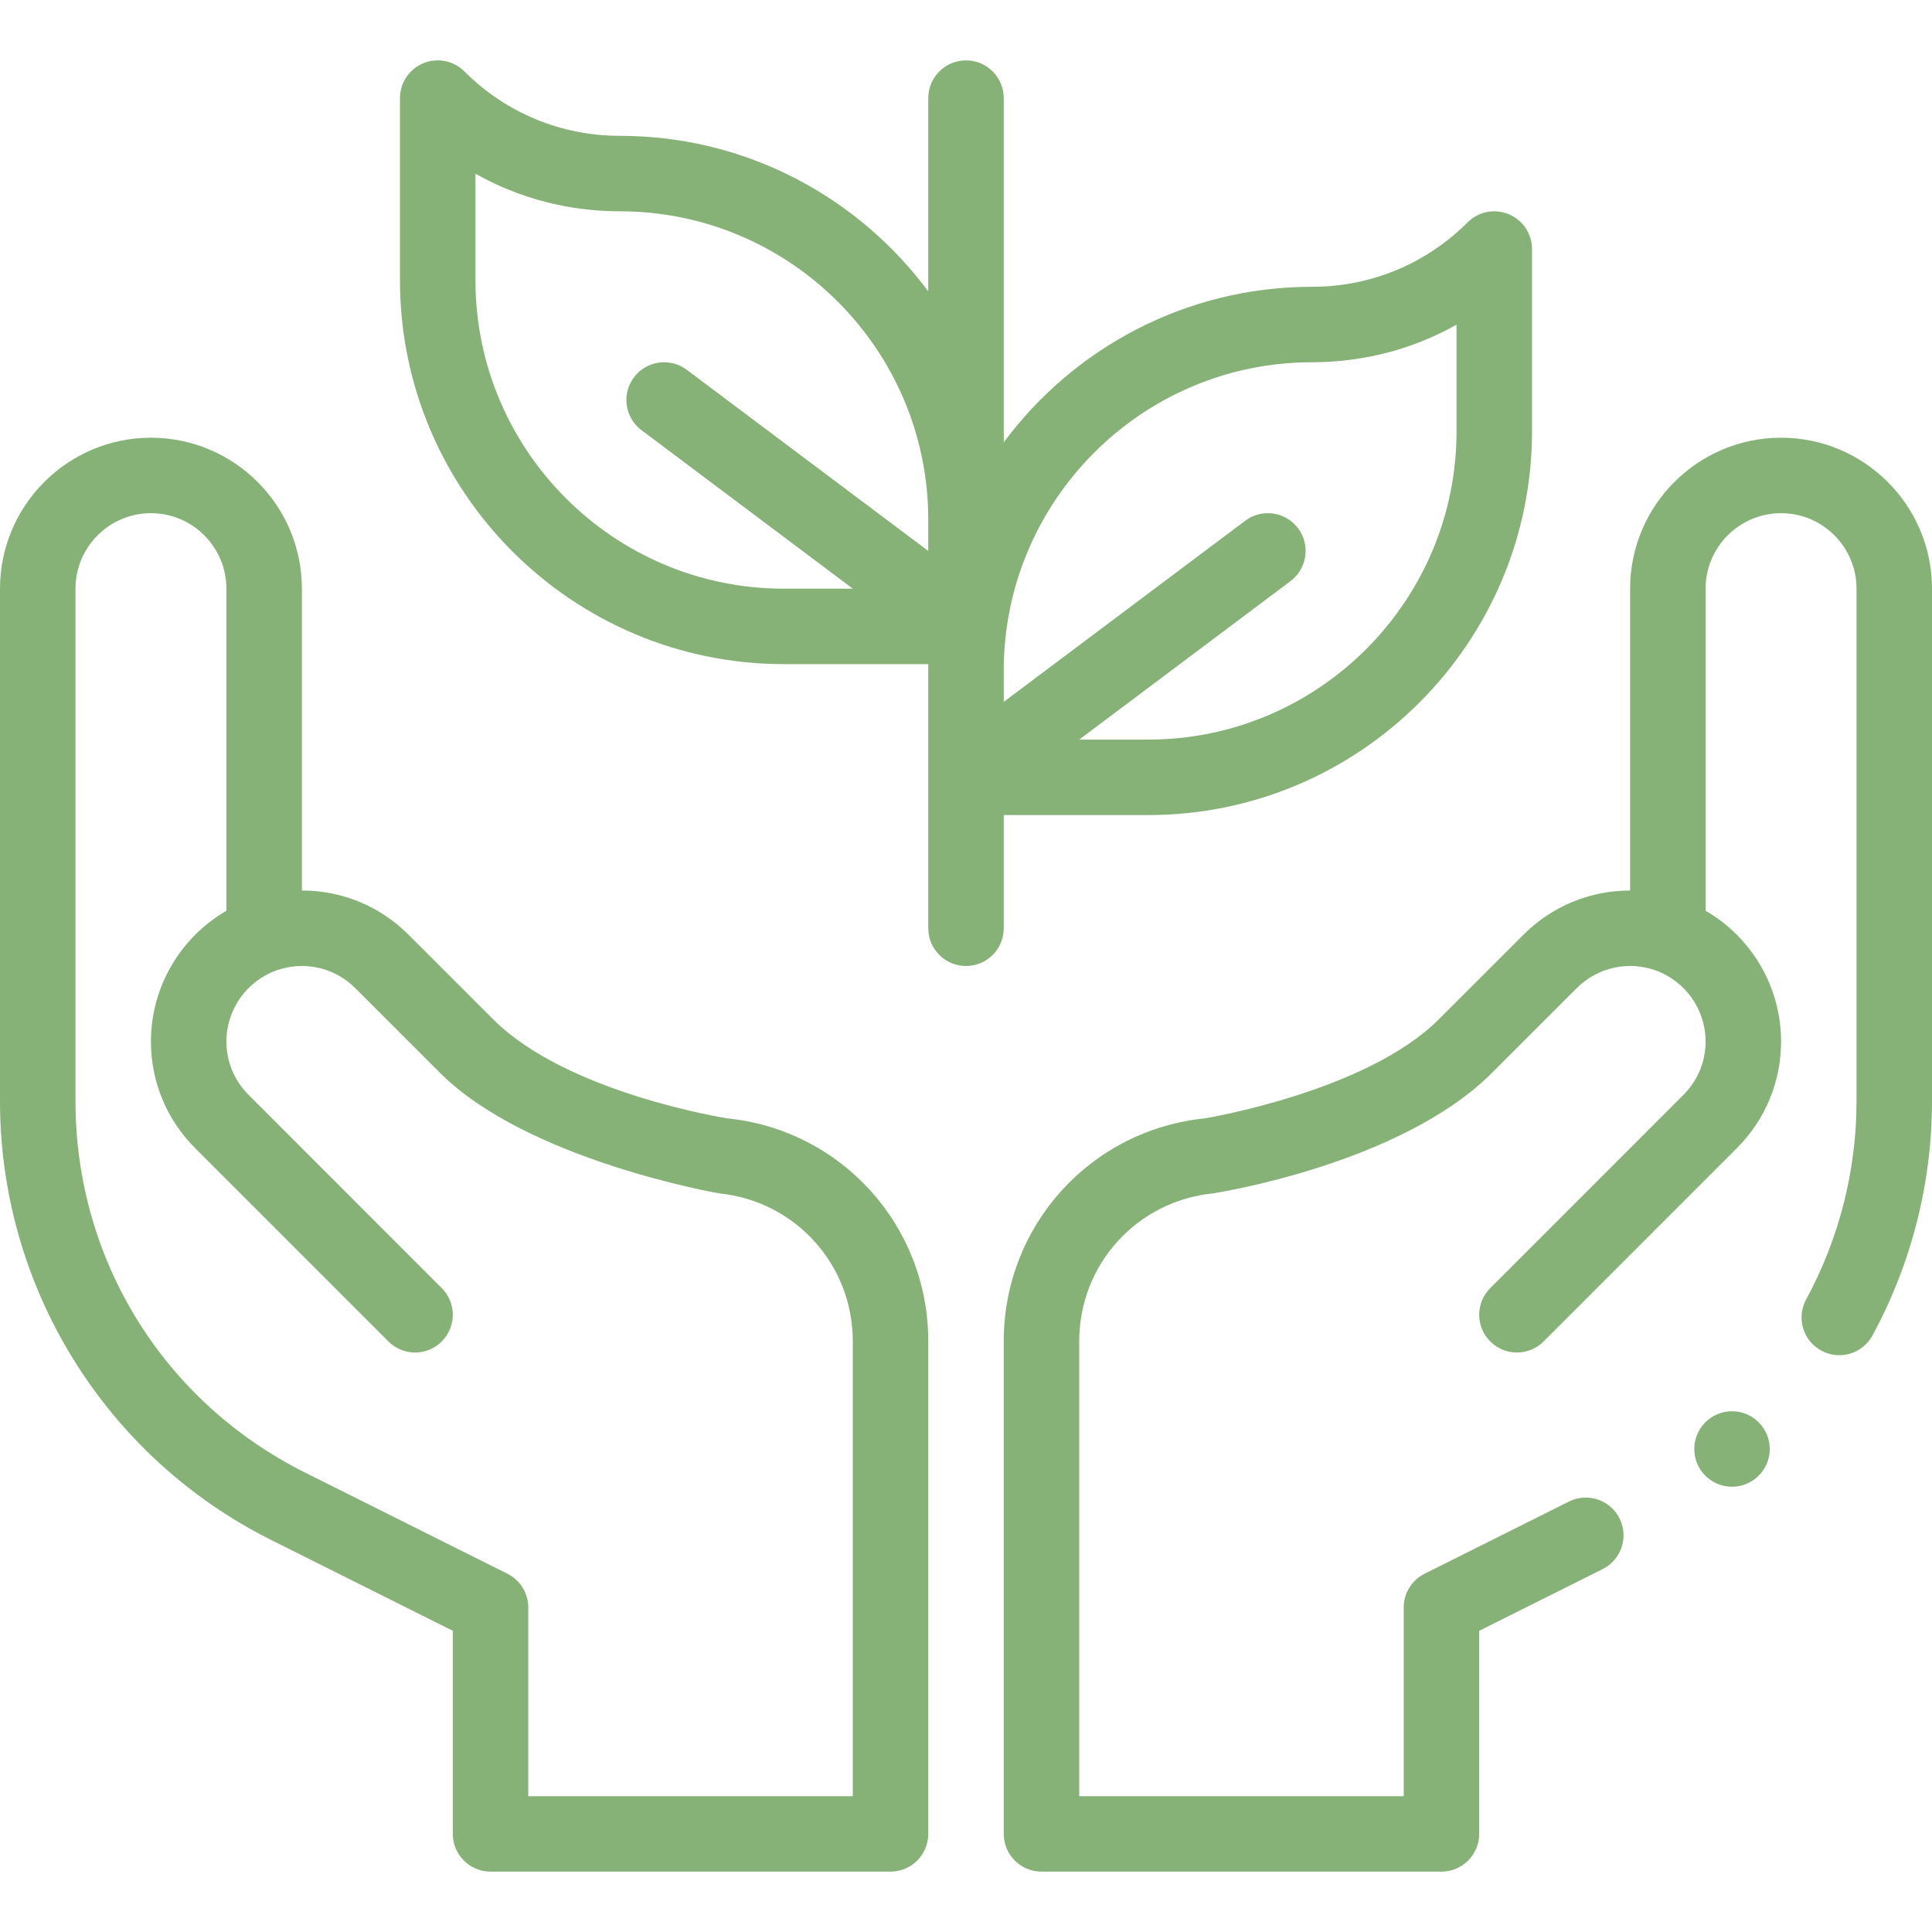
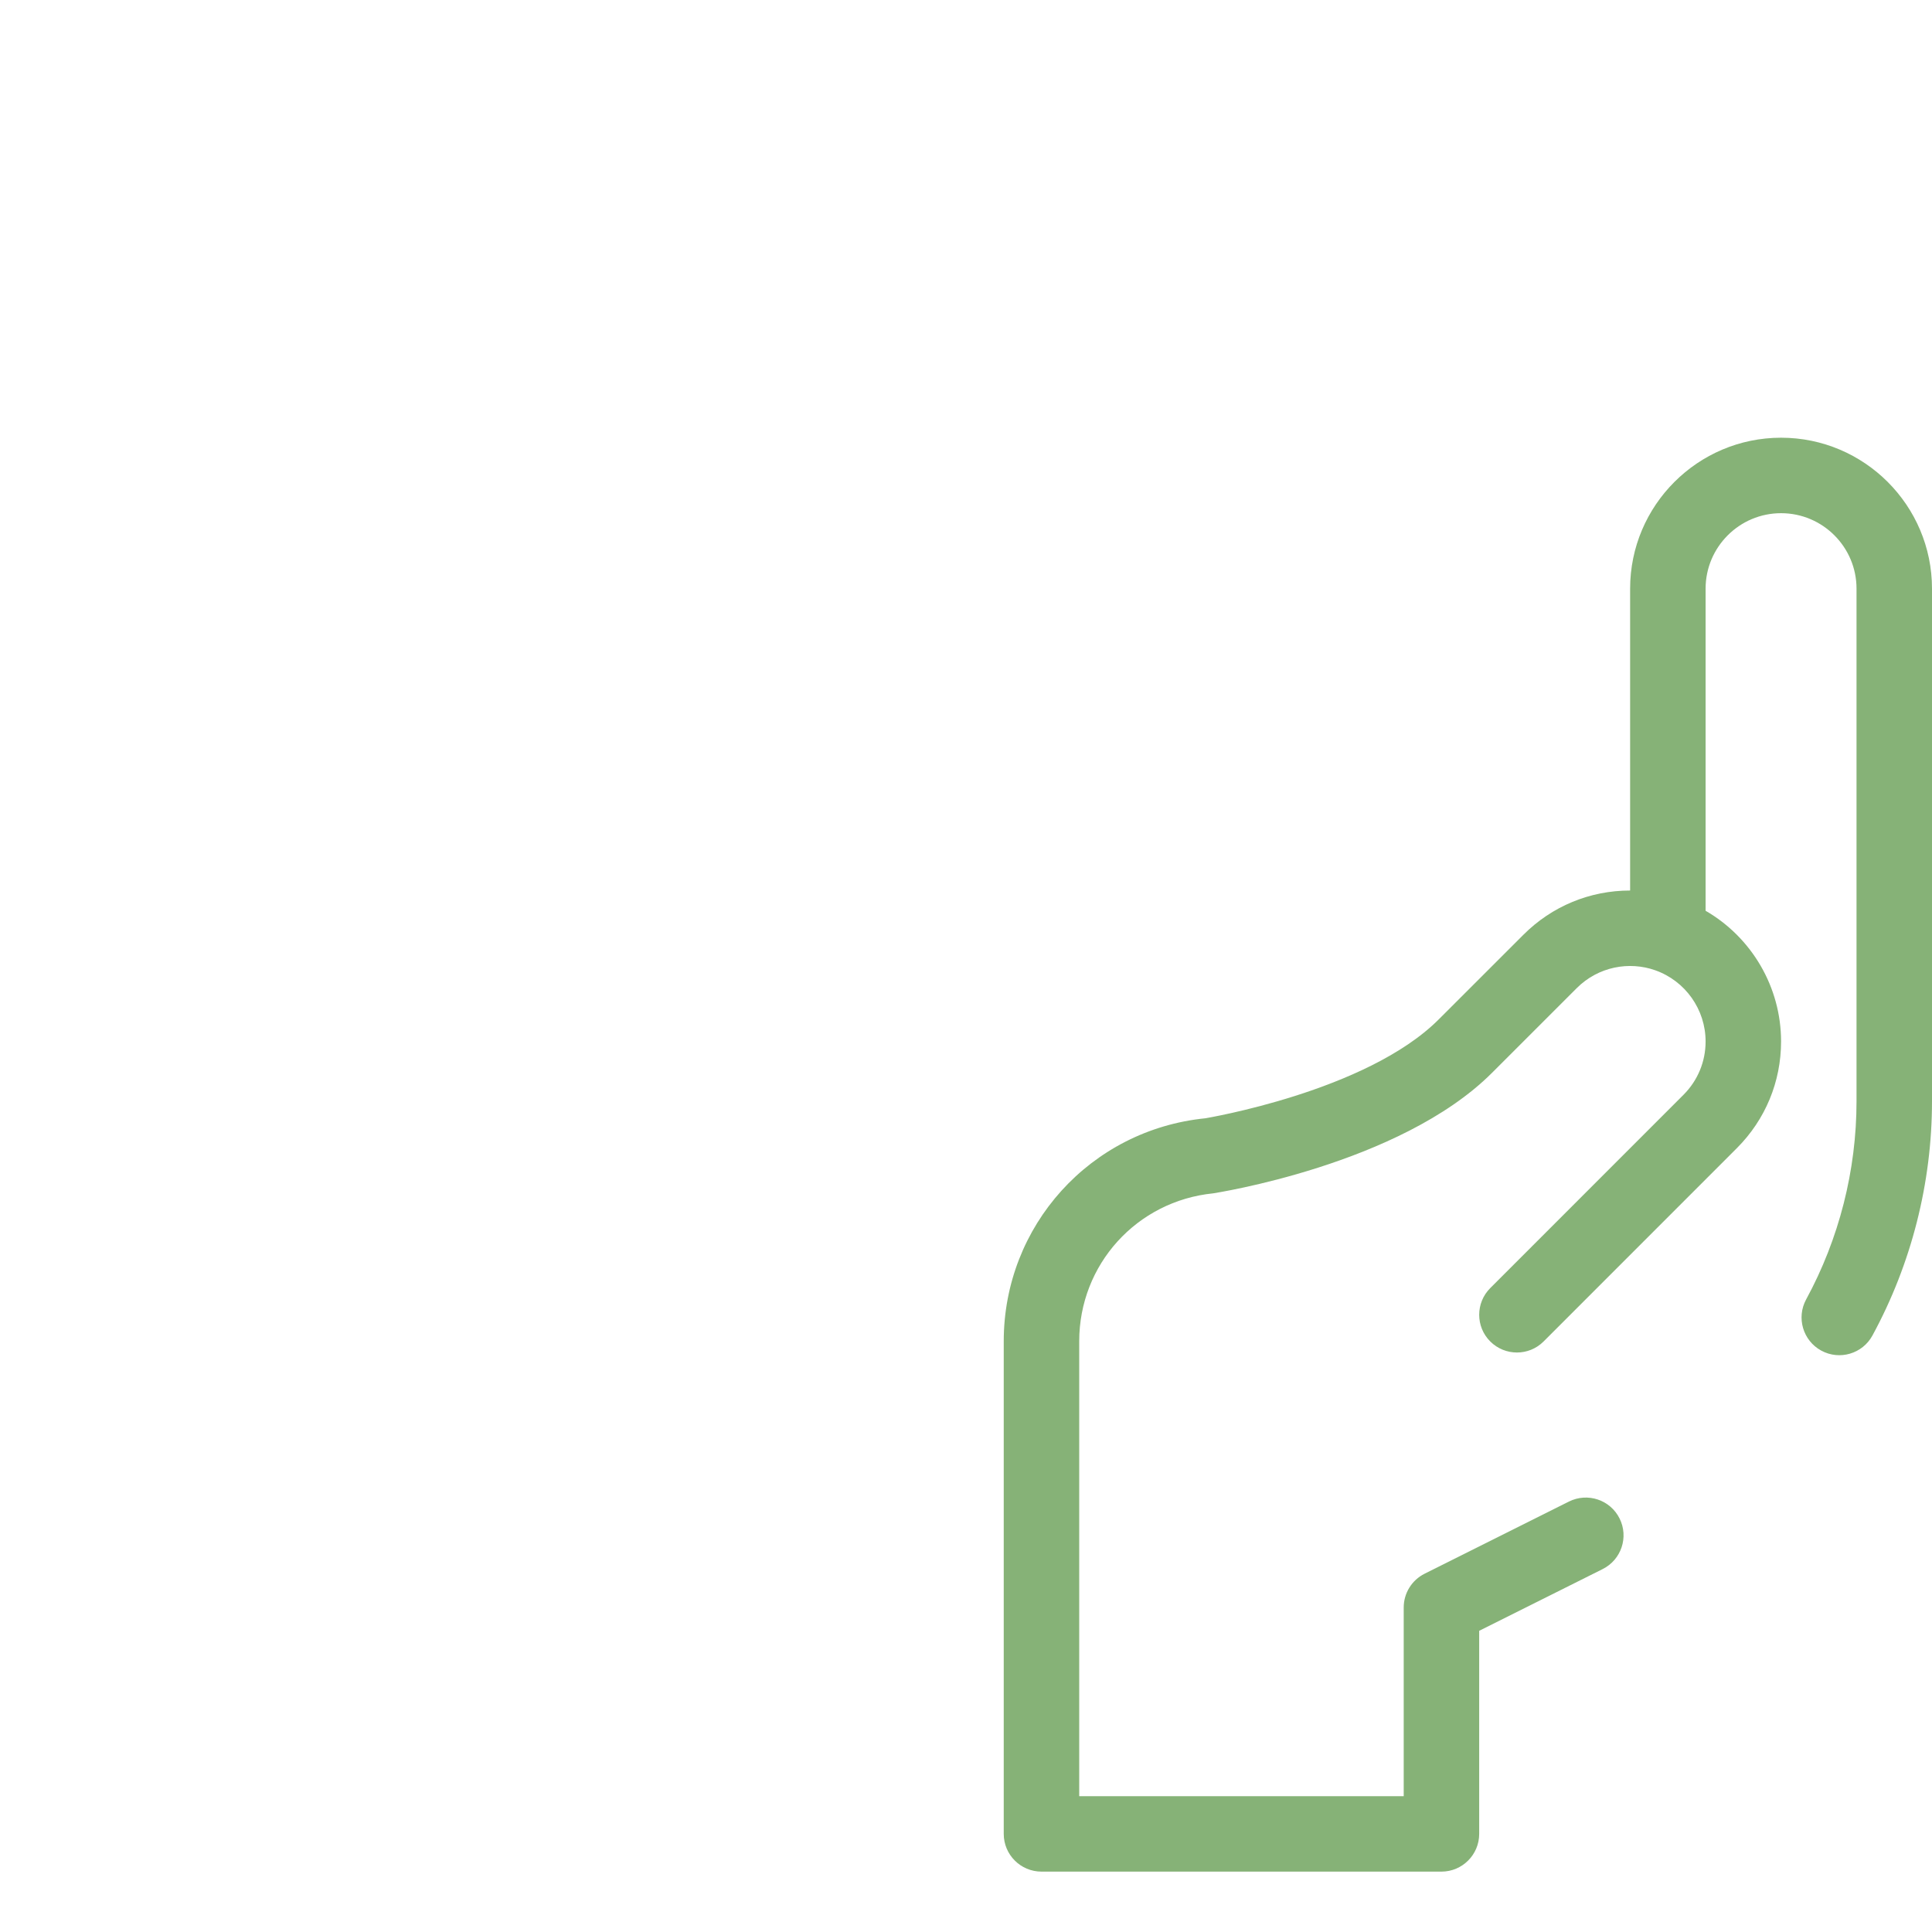
<svg xmlns="http://www.w3.org/2000/svg" width="75" height="75" viewBox="0 0 75 75" fill="none">
-   <path d="M10.526 59.782L17.578 63.308V71.191C17.578 72 18.234 72.656 19.043 72.656H34.57C35.379 72.656 36.035 72 36.035 71.191V52.068C36.035 47.58 32.669 43.858 28.214 43.412C28.197 43.407 22.018 42.442 19.151 39.575L15.861 36.287C14.755 35.18 13.283 34.57 11.719 34.57V22.852C11.719 19.621 9.09 16.992 5.859 16.992C2.629 16.992 0 19.621 0 22.852V42.75C0 46.289 0.983 49.751 2.844 52.761C4.704 55.771 7.361 58.199 10.526 59.782ZM2.93 22.852C2.93 21.236 4.244 19.922 5.859 19.922C7.475 19.922 8.789 21.236 8.789 22.852V35.356C7.003 36.389 5.859 38.315 5.859 40.43C5.859 41.994 6.469 43.465 7.576 44.572L15.078 52.075C15.649 52.647 16.577 52.648 17.149 52.075C17.721 51.503 17.721 50.576 17.149 50.004L9.648 42.501C9.094 41.947 8.789 41.212 8.789 40.43C8.789 39.19 9.574 38.08 10.742 37.667C10.742 37.667 10.743 37.666 10.743 37.666H10.743C11.754 37.308 12.952 37.521 13.79 38.359L17.08 41.647C20.476 45.044 27.897 46.322 27.912 46.326C30.873 46.623 33.105 49.091 33.105 52.068V69.727H20.508V62.402C20.508 61.847 20.194 61.34 19.698 61.092L11.836 57.162C6.343 54.415 2.93 48.892 2.93 42.75V22.852Z" fill="#86B277" />
-   <path d="M36.035 36.035C36.035 36.844 36.691 37.5 37.5 37.5C38.309 37.5 38.965 36.844 38.965 36.035V31.641H44.572C52.788 31.641 59.473 24.956 59.473 16.74V9.668C59.473 9.076 59.116 8.541 58.568 8.315C58.021 8.088 57.391 8.213 56.972 8.632C55.359 10.245 53.216 11.133 50.935 11.133C46.036 11.133 41.682 13.51 38.965 17.171V3.809C38.965 3 38.309 2.344 37.5 2.344C36.691 2.344 36.035 3 36.035 3.809V11.312C33.318 7.651 28.964 5.273 24.064 5.273C21.784 5.273 19.64 4.385 18.028 2.773C17.609 2.354 16.979 2.228 16.432 2.455C15.884 2.682 15.527 3.216 15.527 3.809V10.881C15.527 19.097 22.212 25.781 30.428 25.781H36.035V36.035ZM50.935 14.062C52.931 14.062 54.85 13.556 56.543 12.604V16.74C56.543 23.341 51.173 28.711 44.572 28.711H41.895L50.098 22.559C50.745 22.073 50.876 21.155 50.391 20.508C49.905 19.861 48.987 19.729 48.34 20.215L38.965 27.246V26.033C38.965 19.433 44.335 14.062 50.935 14.062ZM18.457 10.881V6.744C20.151 7.697 22.069 8.203 24.064 8.203C30.665 8.203 36.035 13.573 36.035 20.174V21.387L26.66 14.355C26.013 13.87 25.095 14.001 24.609 14.649C24.124 15.296 24.255 16.214 24.902 16.699L33.105 22.852H30.428C23.827 22.852 18.457 17.482 18.457 10.881Z" fill="#86B277" />
-   <path d="M67.236 57.715C68.045 57.715 68.701 57.059 68.701 56.25C68.701 55.441 68.045 54.785 67.236 54.785C66.427 54.785 65.772 55.441 65.772 56.25C65.772 57.059 66.427 57.715 67.236 57.715Z" fill="#86B277" />
  <path d="M69.141 16.992C65.91 16.992 63.281 19.621 63.281 22.852V34.57C61.717 34.57 60.245 35.18 59.139 36.287L55.849 39.575C53.045 42.379 46.811 43.406 46.796 43.411C42.331 43.858 38.965 47.58 38.965 52.068V71.191C38.965 72 39.621 72.656 40.43 72.656H55.957C56.766 72.656 57.422 72 57.422 71.191V63.308L62.216 60.911C62.94 60.549 63.233 59.669 62.871 58.946C62.51 58.222 61.63 57.929 60.906 58.29L55.302 61.092C54.806 61.34 54.492 61.847 54.492 62.402V69.727H41.895V52.068C41.895 49.091 44.127 46.623 47.099 46.325C47.114 46.32 54.339 45.228 57.92 41.647L61.21 38.358C62.049 37.52 63.248 37.309 64.257 37.666H64.257C64.257 37.666 64.258 37.667 64.258 37.667C65.426 38.08 66.211 39.19 66.211 40.43C66.211 41.212 65.906 41.947 65.352 42.501L57.851 50.004C57.279 50.576 57.279 51.504 57.851 52.075C58.423 52.647 59.351 52.648 59.923 52.075L67.424 44.572C68.531 43.465 69.141 41.994 69.141 40.43C69.141 38.315 67.998 36.389 66.211 35.356V22.852C66.211 21.236 67.525 19.922 69.141 19.922C70.756 19.922 72.07 21.236 72.07 22.852V42.75C72.07 45.43 71.394 48.091 70.114 50.444C69.728 51.155 69.991 52.045 70.702 52.431C71.412 52.817 72.302 52.555 72.688 51.844C74.201 49.062 75 45.918 75 42.75V22.852C75 19.621 72.371 16.992 69.141 16.992Z" fill="#86B277" />
</svg>